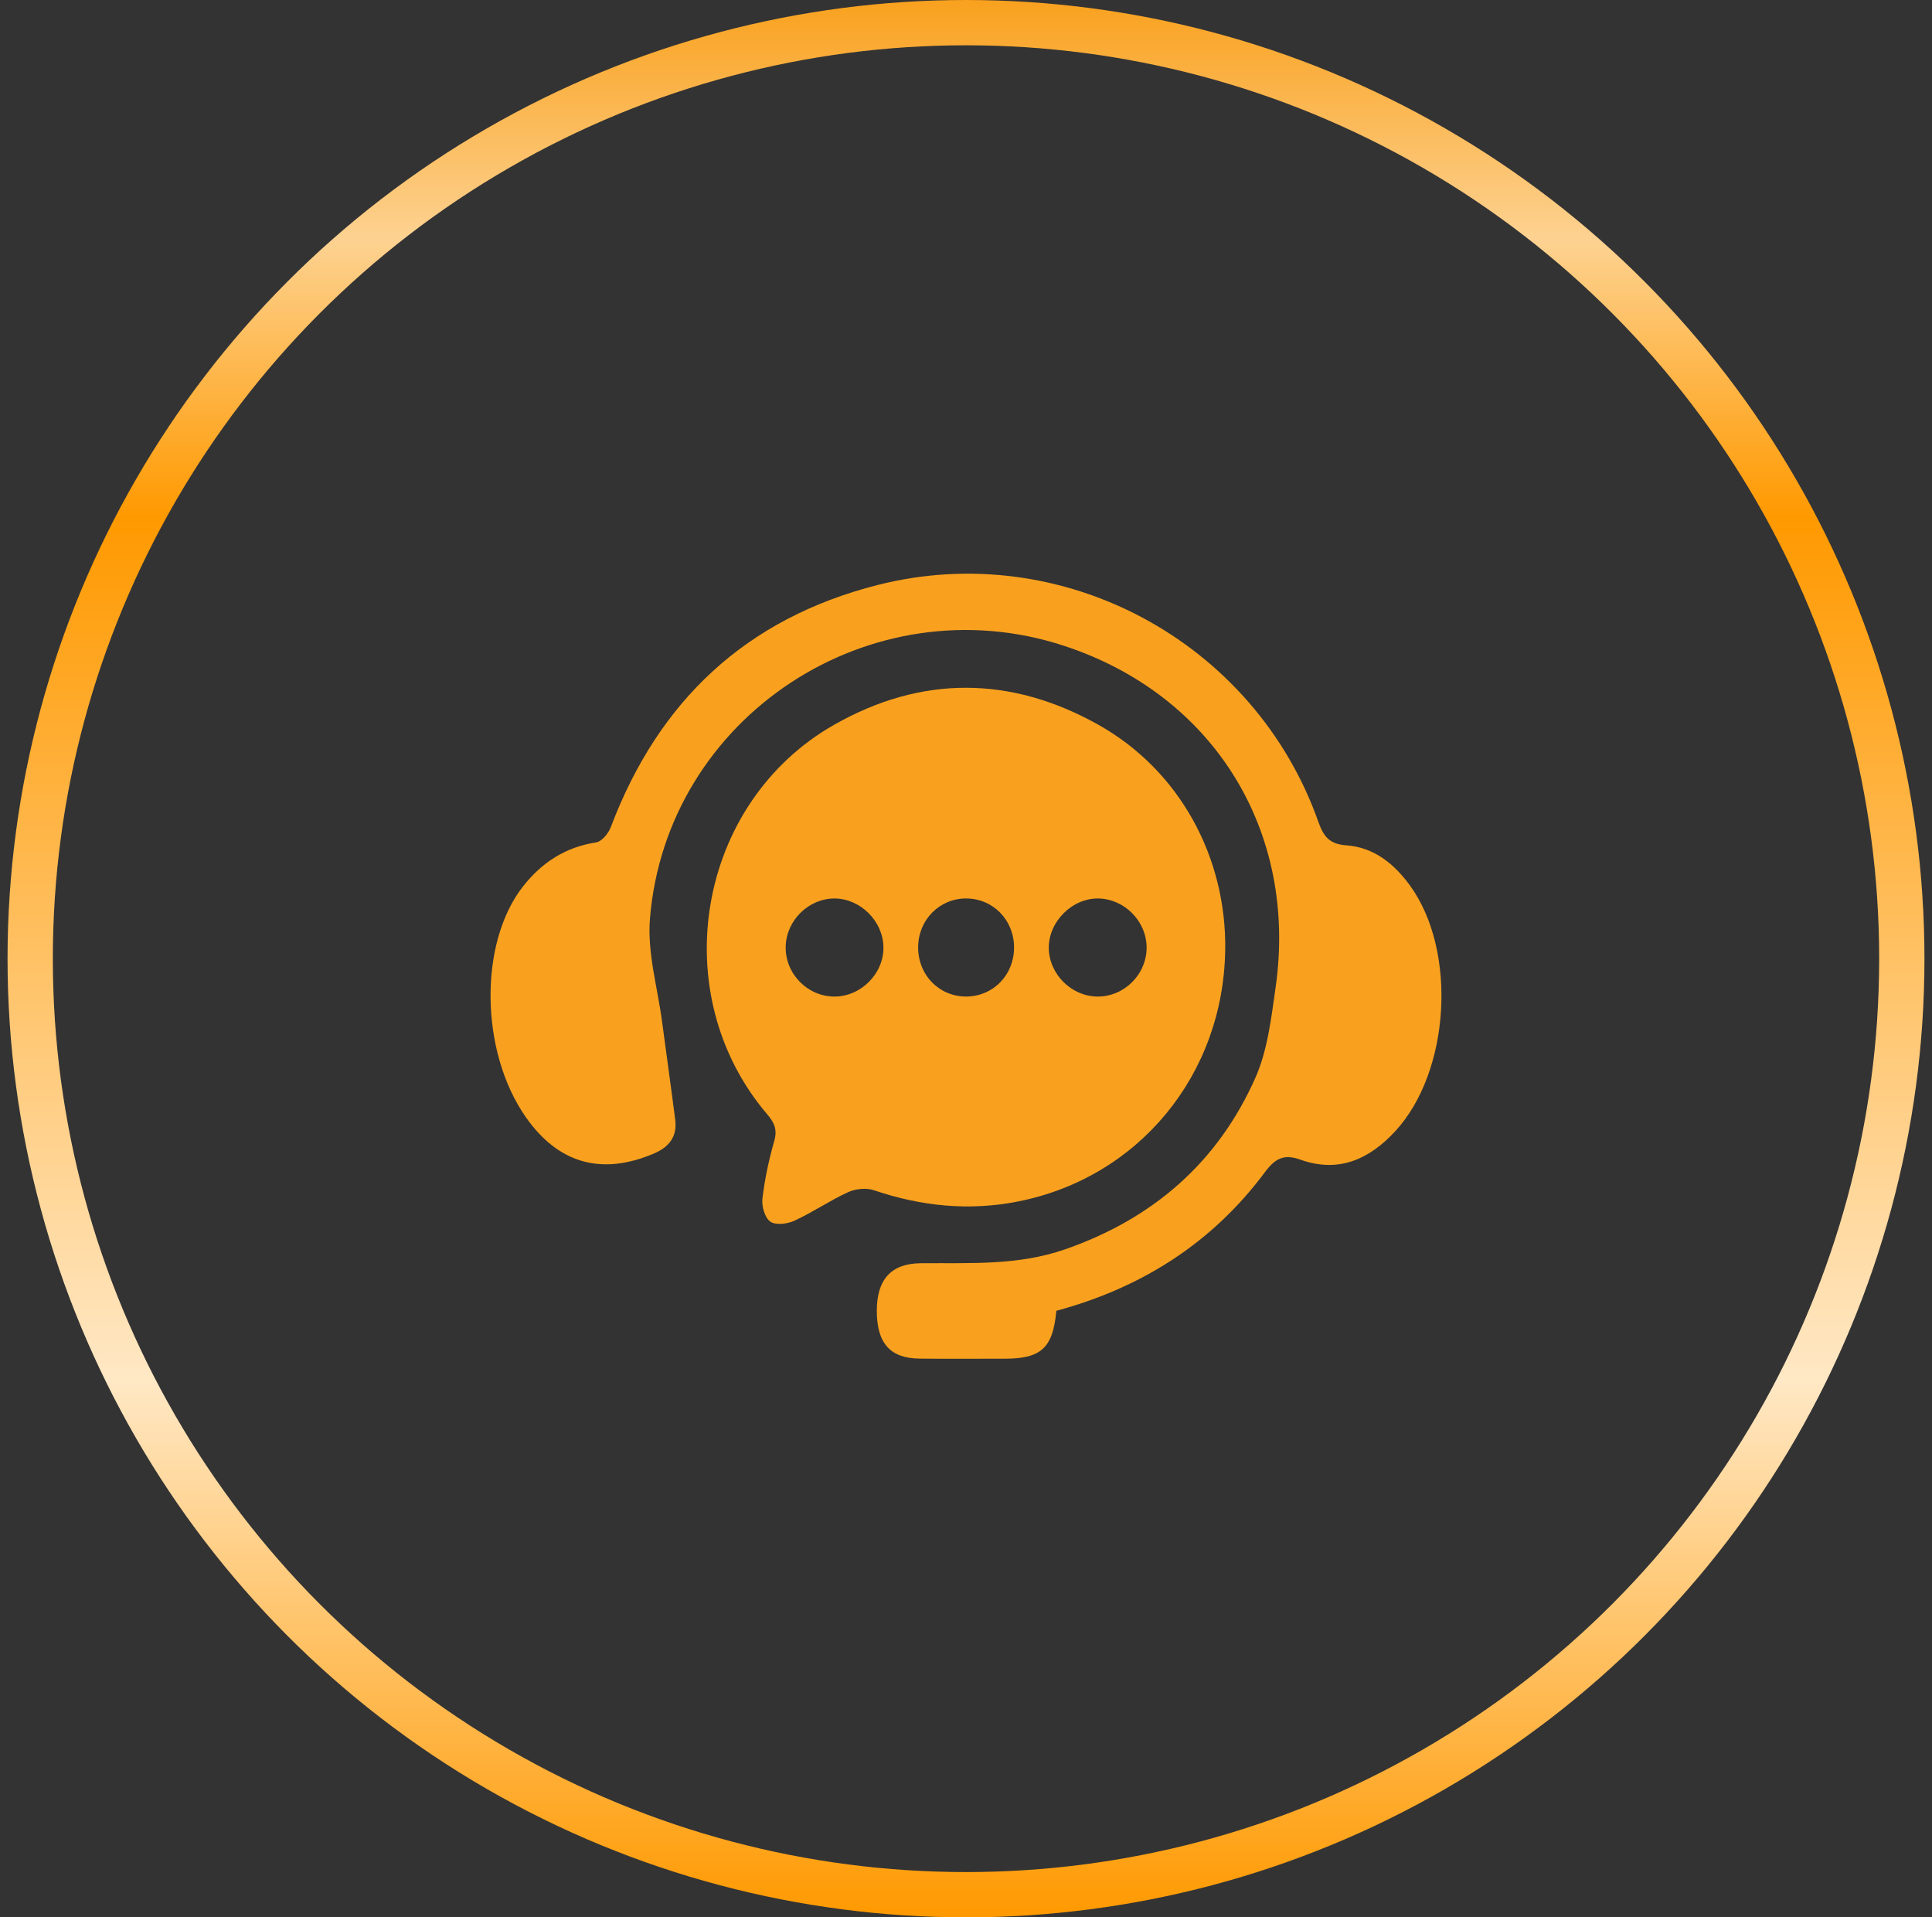
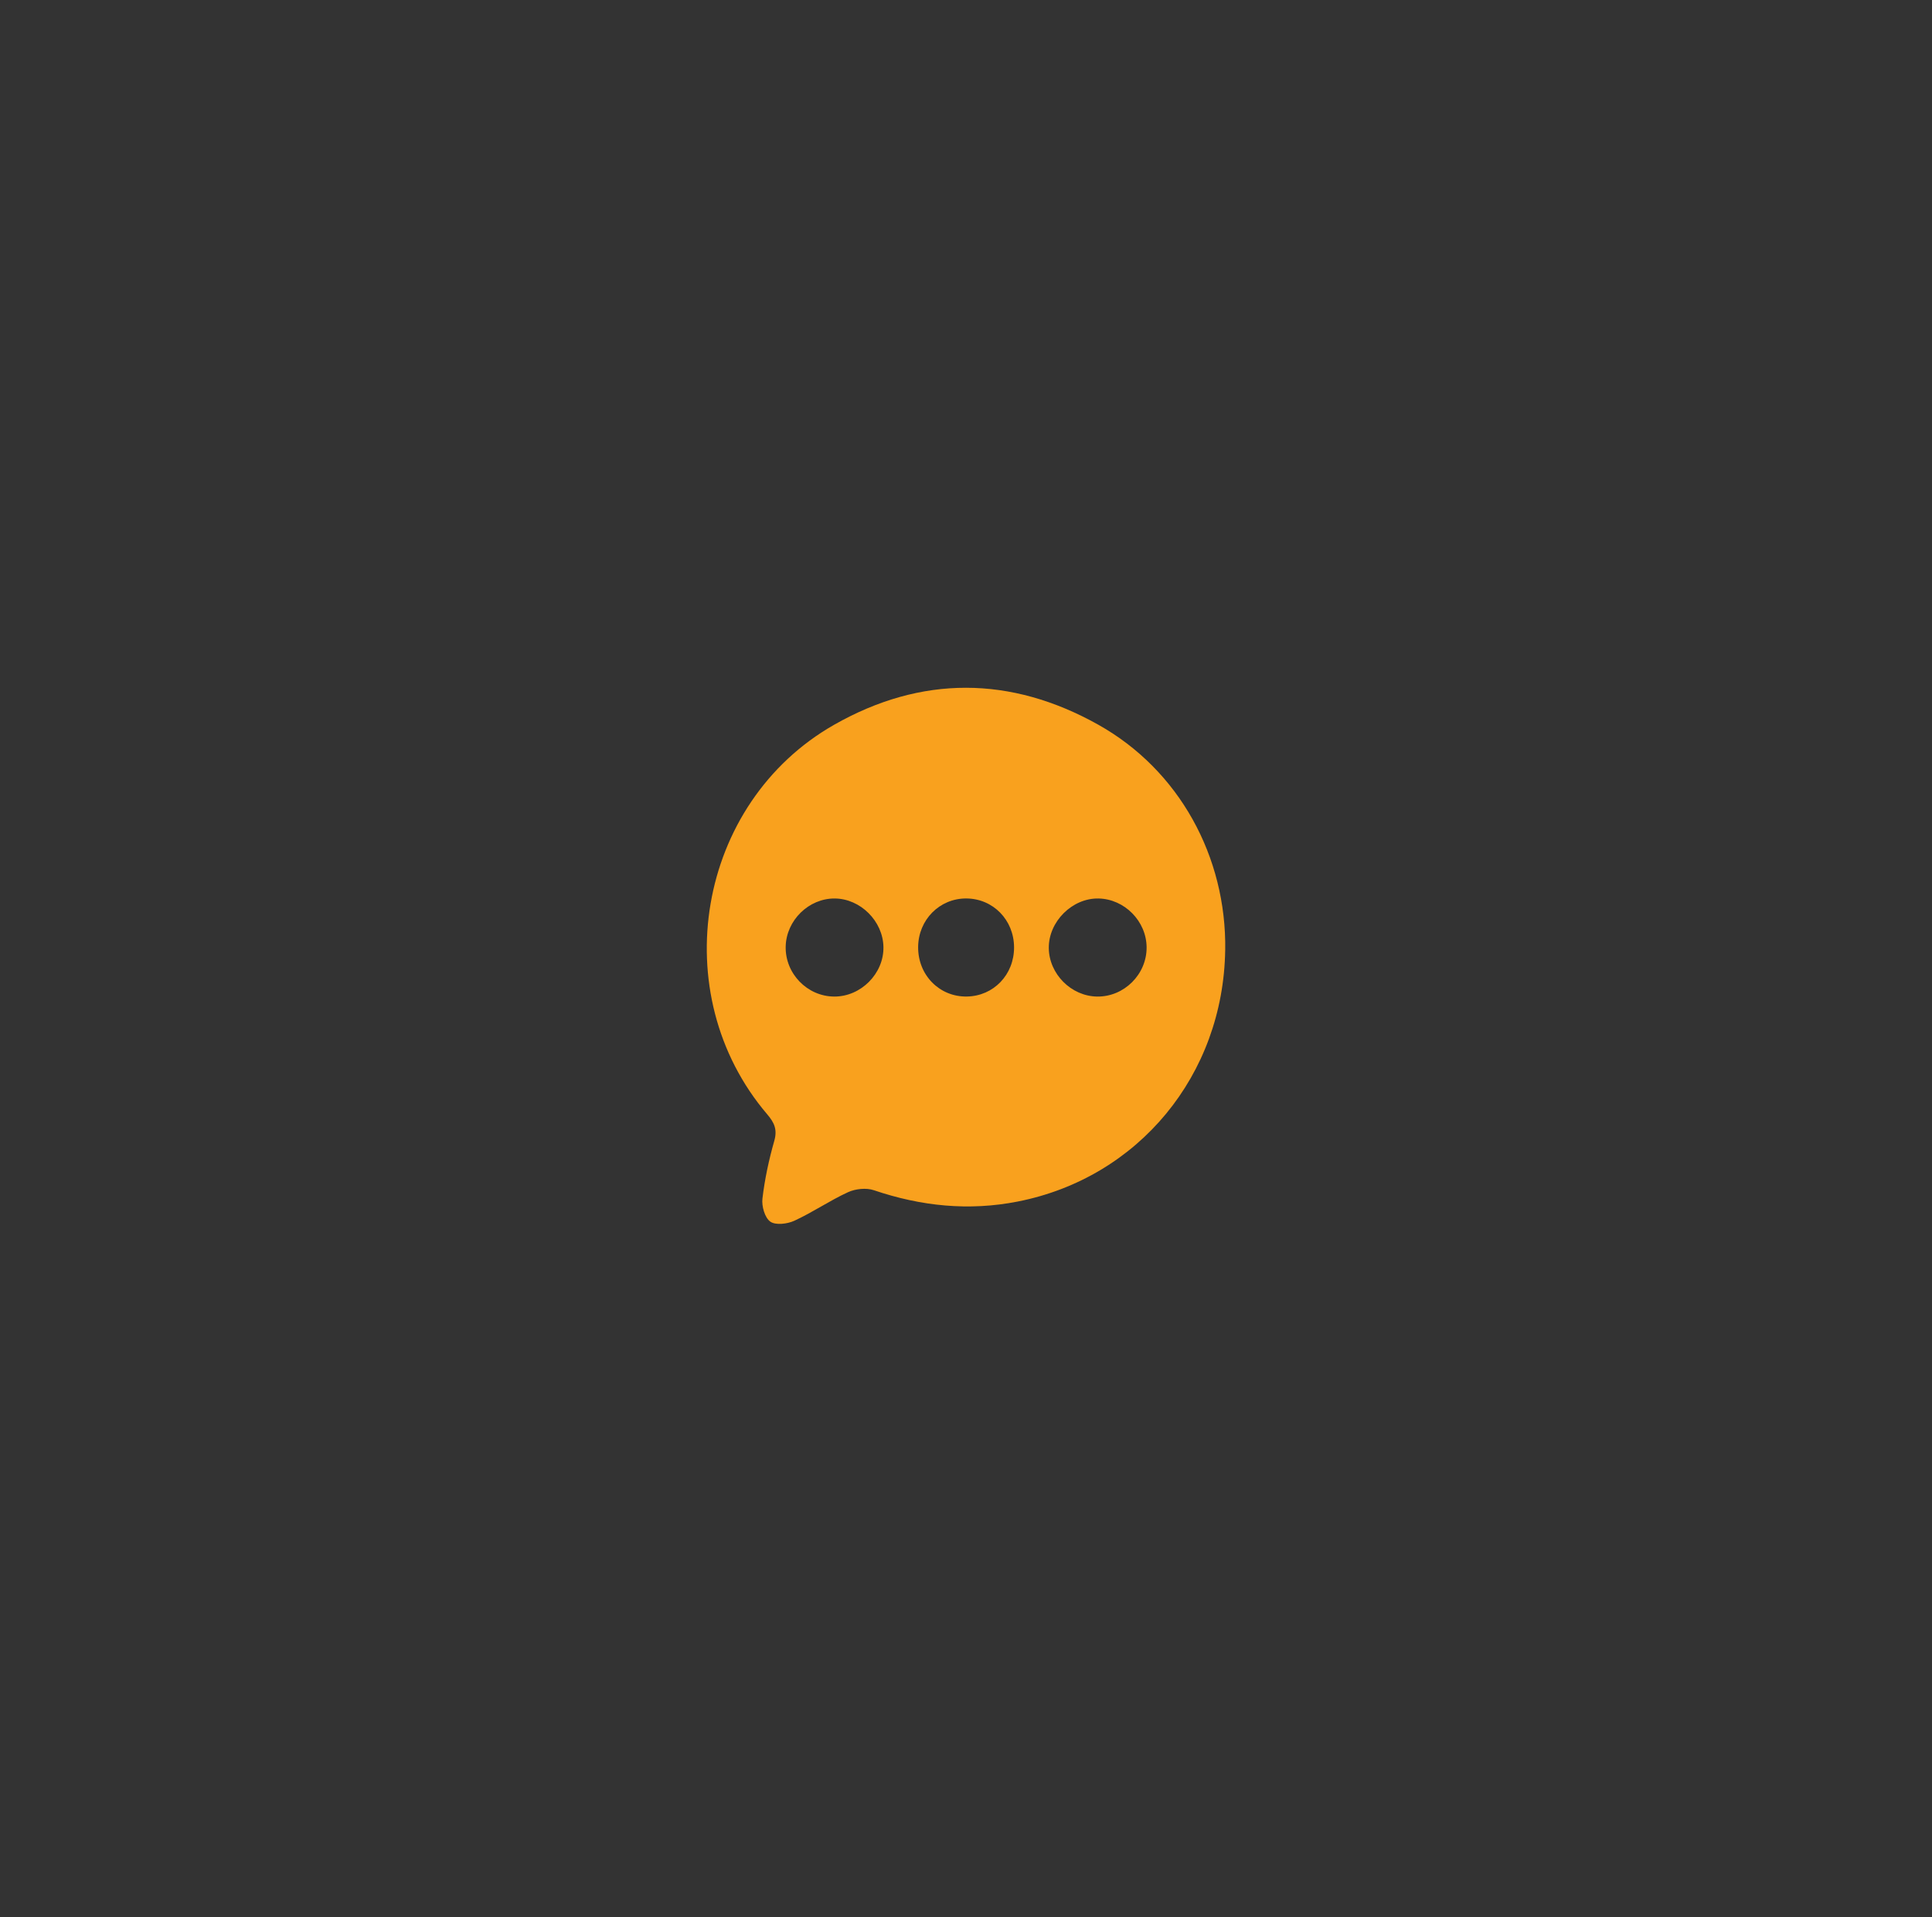
<svg xmlns="http://www.w3.org/2000/svg" width="128" height="127" viewBox="0 0 128 127" fill="none">
  <rect x="0" y="0" width="128" height="127" fill="#333333" stroke="none" />
  <g id="Group 289288">
-     <circle id="Ellipse 1" cx="64" cy="63.5" r="62" stroke="url(#paint0_linear_43_1348)" stroke-width="3" />
    <g id="Vector">
      <path d="M81.172 62.939C81.048 71.201 75.439 78.01 67.428 79.586C64.189 80.224 61.02 79.896 57.897 78.837C57.391 78.665 56.68 78.741 56.186 78.966C54.971 79.523 53.851 80.295 52.636 80.855C52.17 81.072 51.391 81.168 51.036 80.918C50.67 80.661 50.453 79.894 50.514 79.389C50.665 78.105 50.94 76.824 51.295 75.578C51.512 74.823 51.308 74.369 50.829 73.807C44.023 65.828 46.155 53.189 55.266 48.005C61.036 44.723 66.97 44.758 72.76 48C78.124 51.002 81.267 56.746 81.174 62.937L81.172 62.939ZM67.184 62.75C67.179 60.936 65.795 59.521 64.02 59.511C62.251 59.503 60.844 60.921 60.829 62.725C60.814 64.587 62.241 66.037 64.058 66.007C65.83 65.976 67.189 64.561 67.184 62.747V62.75ZM75.966 62.75C75.956 61.017 74.502 59.544 72.775 59.513C71.033 59.483 69.47 61.045 69.485 62.793C69.501 64.513 70.97 65.987 72.692 66.009C74.474 66.032 75.976 64.538 75.966 62.75ZM55.268 66.009C57.038 66.019 58.563 64.483 58.53 62.725C58.5 61.012 57.005 59.523 55.301 59.513C53.582 59.503 52.094 60.959 52.054 62.692C52.011 64.483 53.481 65.999 55.268 66.009Z" fill="#F9A11E" />
-       <path d="M69.984 86.821C69.765 89.278 68.979 89.992 66.594 89.995C64.703 89.995 62.813 90.01 60.922 89.99C58.969 89.969 58.089 88.965 58.091 86.811C58.094 84.74 59.052 83.693 60.985 83.673C64.207 83.642 67.428 83.847 70.574 82.749C76.395 80.721 80.688 76.99 83.176 71.382C83.987 69.551 84.222 67.427 84.512 65.409C85.996 55.018 80.378 46.005 70.471 42.768C57.693 38.596 44.154 47.453 43.06 60.855C42.876 63.098 43.569 65.414 43.867 67.694C44.151 69.856 44.464 72.016 44.736 74.178C44.877 75.298 44.318 75.984 43.307 76.413C39.858 77.876 36.992 77.071 34.84 74.001C31.799 69.667 31.704 62.455 34.661 58.701C35.898 57.13 37.464 56.108 39.498 55.798C39.871 55.739 40.312 55.2 40.468 54.786C43.63 46.413 49.438 40.959 58.149 38.747C70.39 35.642 83.108 42.478 87.345 54.435C87.688 55.404 88.071 55.914 89.208 55.994C91.023 56.123 92.379 57.22 93.428 58.673C96.554 63 96.072 70.966 92.462 74.902C90.736 76.786 88.691 77.717 86.16 76.814C85.049 76.418 84.484 76.731 83.798 77.649C80.312 82.323 75.649 85.297 69.982 86.824L69.984 86.821Z" fill="#F9A11E" />
    </g>
  </g>
  <defs>
    <linearGradient id="paint0_linear_43_1348" x1="64" y1="0" x2="64" y2="127" gradientUnits="userSpaceOnUse">
      <stop stop-color="#F9A11E" />
      <stop offset="0.125" stop-color="#FDD291" />
      <stop offset="0.27" stop-color="#FF9900" />
      <stop offset="0.515" stop-color="#FFC46B" />
      <stop offset="0.72" stop-color="#FFE8C5" />
      <stop offset="1" stop-color="#FF9900" />
    </linearGradient>
  </defs>
</svg>